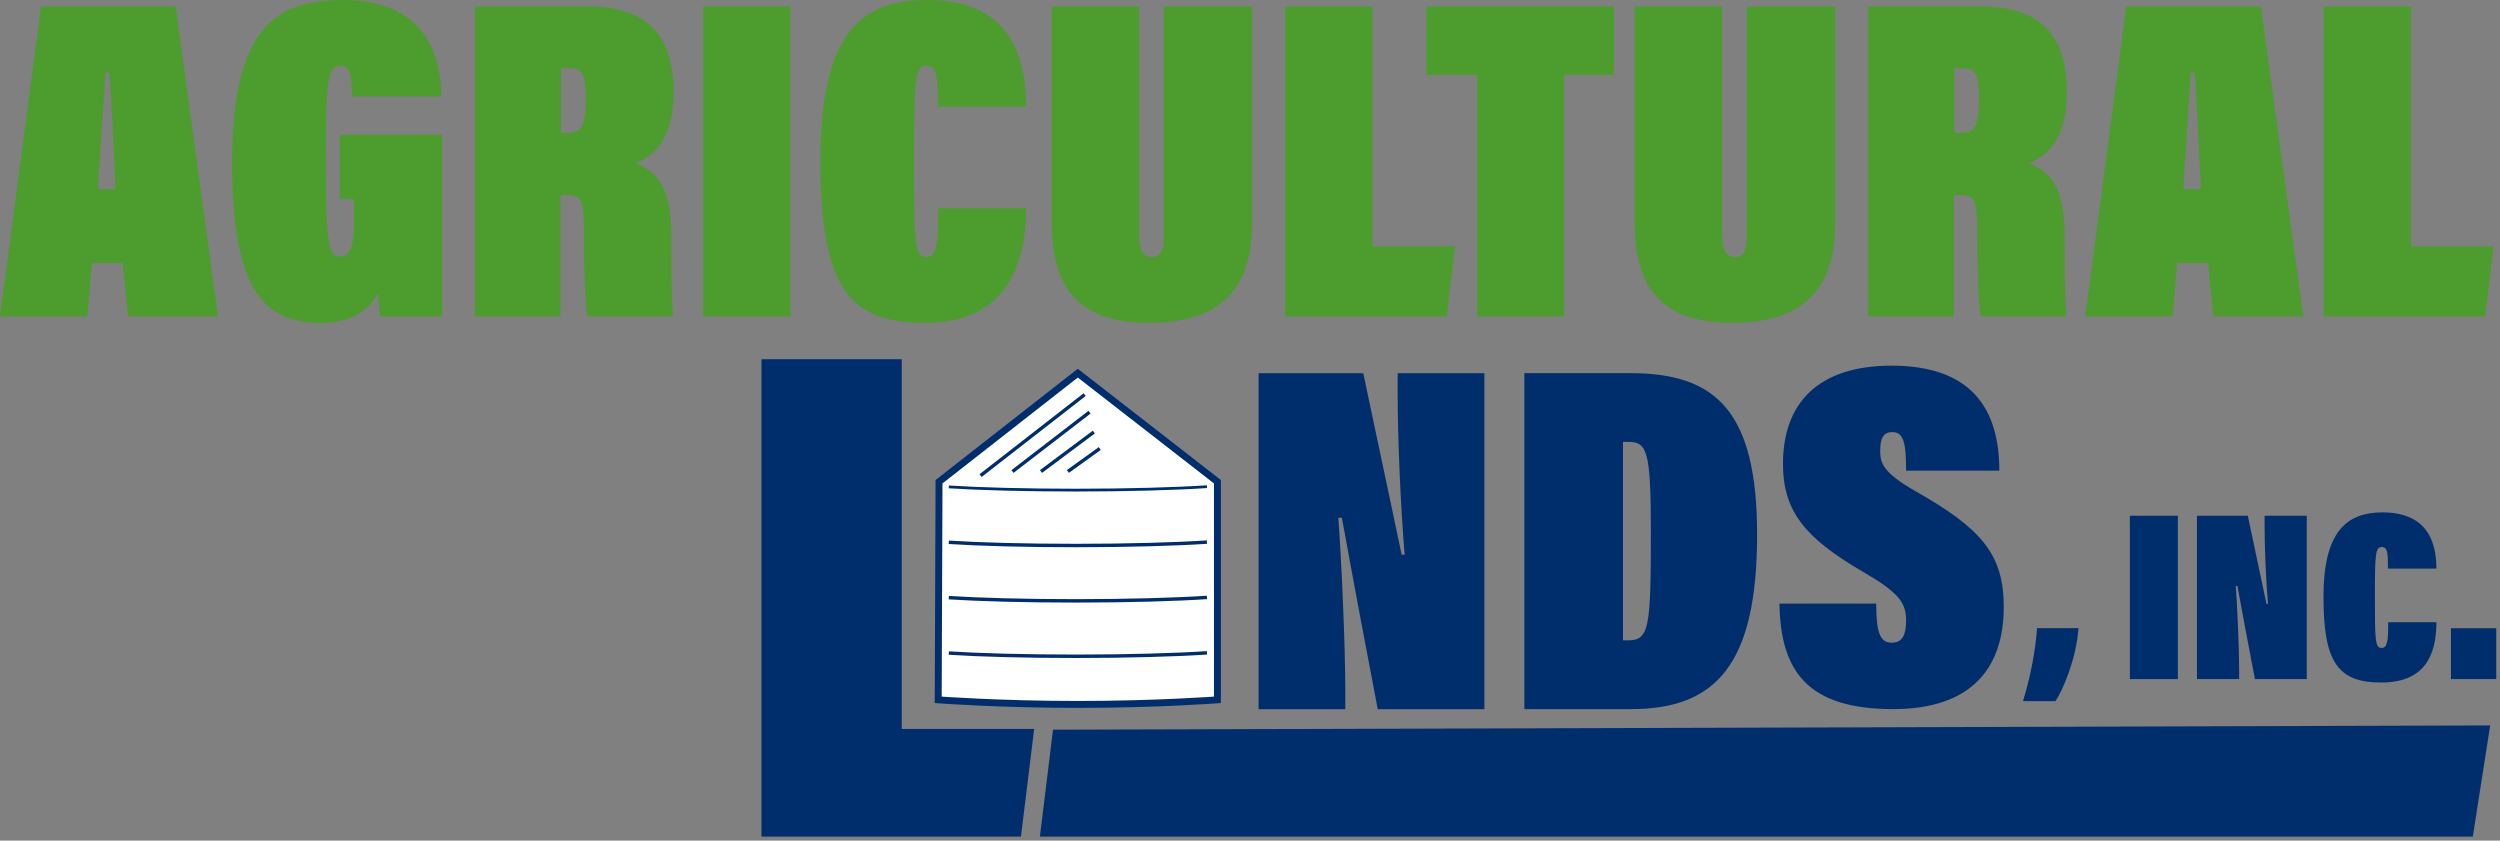
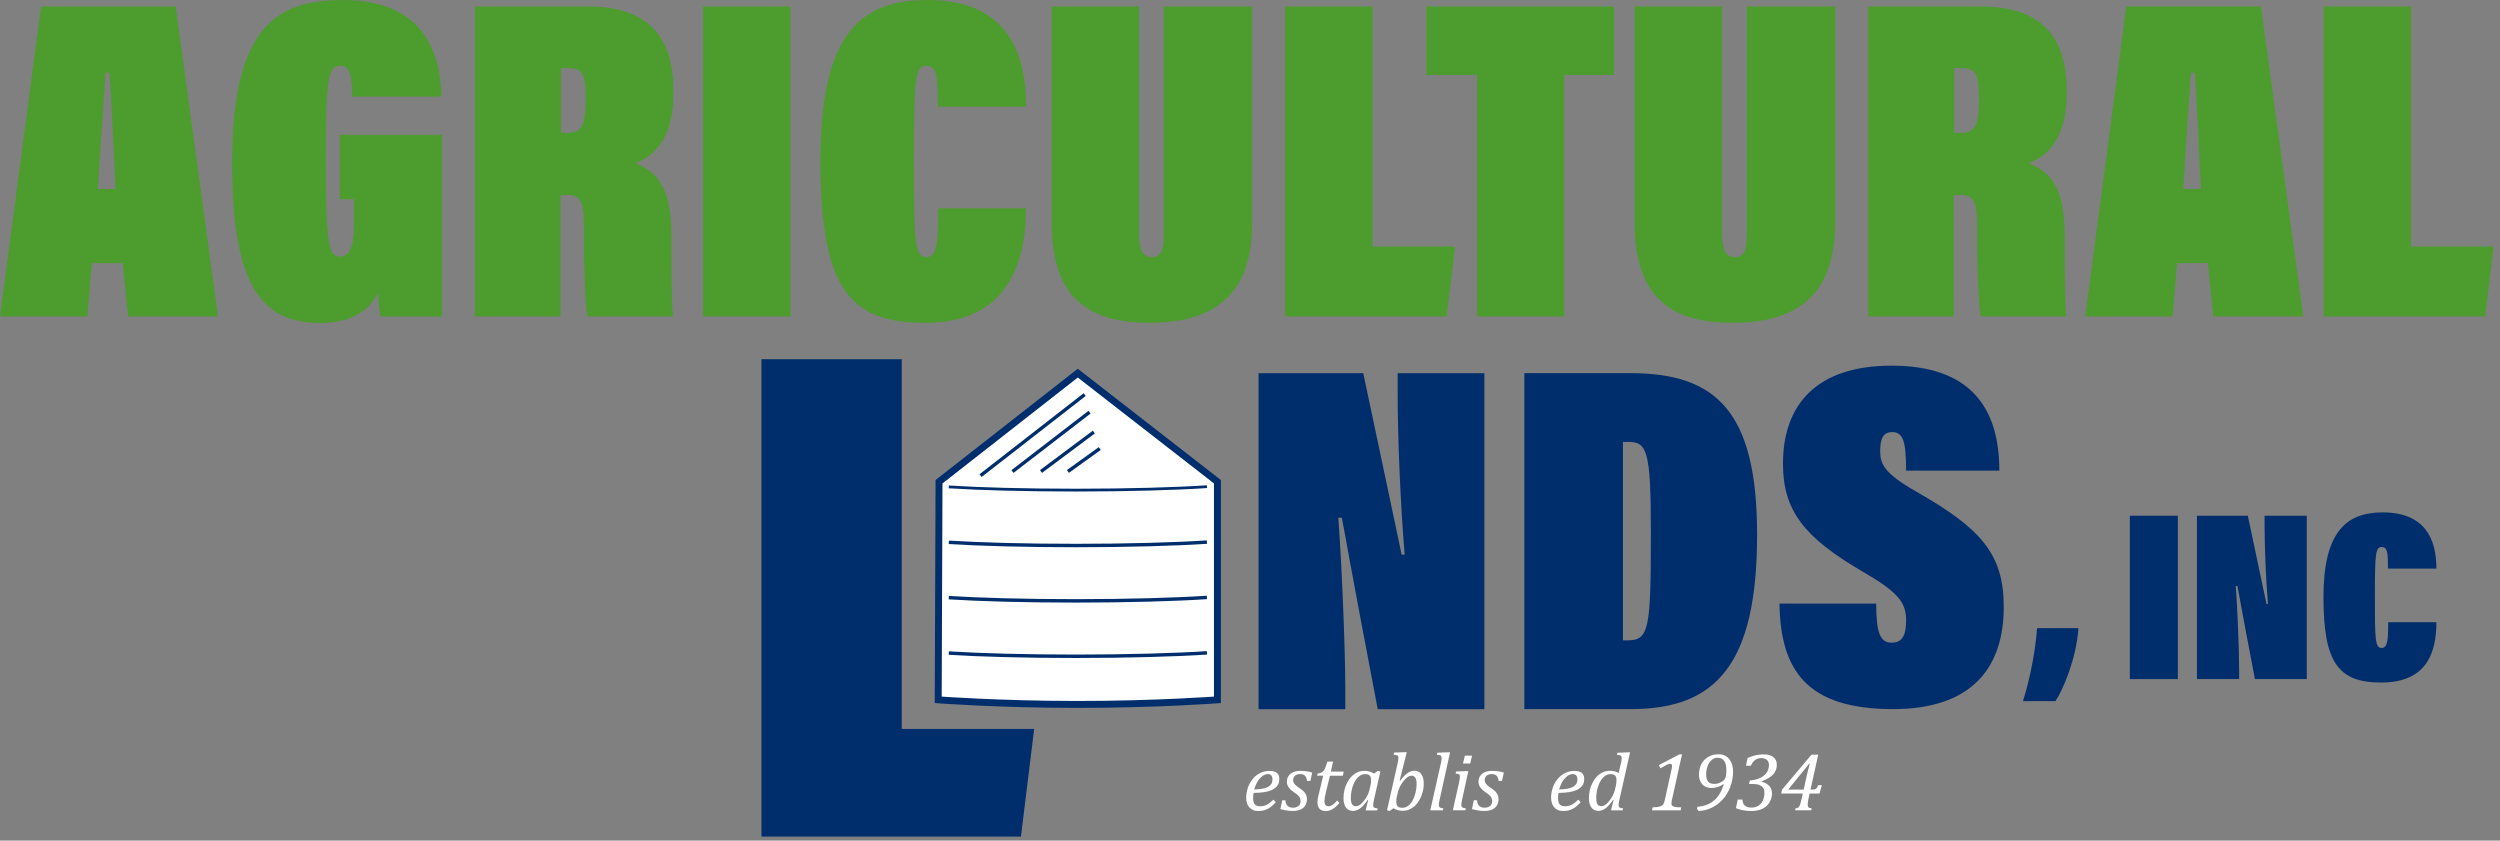
<svg xmlns="http://www.w3.org/2000/svg" width="458" height="154" viewBox="0 0 458 154" fill="none">
  <rect x="0" y="0" width="458" height="154" fill="#808080" stroke="none" />
  <g clip-path="url(#clip0_334_1682)">
    <path d="M233.72 146.98C233.35 147.38 233 147.7 232.67 147.93C232.33 148.16 232 148.33 231.66 148.43C231.32 148.53 230.95 148.58 230.55 148.58C230.15 148.58 229.82 148.52 229.54 148.39C229.26 148.26 229.02 148.09 228.84 147.87C228.65 147.65 228.52 147.39 228.43 147.08C228.34 146.77 228.3 146.44 228.3 146.09C228.3 145.56 228.4 144.99 228.59 144.38C228.78 143.77 229.07 143.23 229.46 142.75C229.85 142.27 230.31 141.89 230.85 141.63C231.39 141.36 231.97 141.23 232.57 141.23C233.17 141.23 233.62 141.35 233.92 141.59C234.22 141.83 234.37 142.21 234.37 142.73C234.37 143.57 233.97 144.2 233.18 144.63C232.39 145.05 231.22 145.26 229.66 145.26C229.6 145.56 229.57 145.88 229.57 146.23C229.57 146.75 229.67 147.13 229.87 147.36C230.07 147.59 230.41 147.71 230.87 147.71C231.33 147.71 231.74 147.61 232.11 147.41C232.48 147.21 232.87 146.91 233.28 146.5L233.74 146.98H233.72ZM229.76 144.62C230.22 144.62 230.62 144.59 230.96 144.54C231.3 144.49 231.6 144.43 231.85 144.35C232.1 144.27 232.3 144.17 232.47 144.06C232.63 143.95 232.76 143.82 232.86 143.68C232.96 143.54 233.02 143.4 233.06 143.25C233.1 143.1 233.12 142.94 233.12 142.78C233.12 142.48 233.05 142.24 232.91 142.07C232.77 141.9 232.56 141.81 232.28 141.81C231.93 141.81 231.59 141.93 231.26 142.19C230.93 142.44 230.63 142.78 230.38 143.2C230.12 143.62 229.92 144.1 229.77 144.62H229.76Z" fill="white" />
    <path d="M239.45 143.08C239.4 142.63 239.27 142.31 239.07 142.11C238.87 141.91 238.56 141.81 238.14 141.81C237.91 141.81 237.7 141.85 237.51 141.94C237.32 142.03 237.17 142.15 237.06 142.32C236.95 142.49 236.9 142.68 236.9 142.9C236.9 143.08 236.94 143.25 237.01 143.4C237.08 143.55 237.21 143.71 237.39 143.87C237.57 144.03 237.81 144.22 238.13 144.43C238.61 144.75 238.95 145.06 239.14 145.37C239.33 145.67 239.43 146.02 239.43 146.42C239.43 146.89 239.32 147.28 239.1 147.61C238.88 147.94 238.57 148.18 238.19 148.33C237.8 148.49 237.37 148.57 236.88 148.57C236.44 148.57 236.04 148.54 235.66 148.47C235.28 148.41 234.91 148.32 234.56 148.22L234.91 146.61H235.49C235.52 147.07 235.65 147.41 235.88 147.63C236.11 147.85 236.43 147.97 236.87 147.97C237.31 147.97 237.66 147.86 237.9 147.64C238.15 147.42 238.27 147.13 238.27 146.77C238.27 146.56 238.23 146.37 238.16 146.2C238.09 146.03 237.97 145.87 237.81 145.72C237.65 145.57 237.43 145.39 237.13 145.19C236.82 144.98 236.56 144.78 236.37 144.59C236.18 144.4 236.03 144.19 235.92 143.97C235.81 143.75 235.76 143.5 235.76 143.22C235.76 142.81 235.86 142.45 236.06 142.15C236.26 141.85 236.55 141.62 236.93 141.46C237.3 141.3 237.74 141.22 238.24 141.22C239.06 141.22 239.78 141.33 240.4 141.54L240.06 143.07H239.47L239.45 143.08Z" fill="white" />
    <path d="M245.38 147.09C244.97 147.58 244.57 147.95 244.18 148.2C243.78 148.45 243.36 148.58 242.92 148.58C242.39 148.58 242 148.45 241.75 148.18C241.5 147.91 241.36 147.52 241.36 147.01C241.36 146.7 241.4 146.35 241.49 145.96L242.41 142.1H241.3L241.38 141.72C241.67 141.69 241.9 141.62 242.07 141.53C242.24 141.44 242.38 141.32 242.5 141.17C242.62 141.02 242.72 140.82 242.82 140.58C242.92 140.34 243.04 139.98 243.19 139.52H244.22L243.81 141.36H246.17L246.01 142.11H243.65L242.94 144.99C242.74 145.79 242.64 146.39 242.64 146.79C242.64 147.09 242.71 147.32 242.84 147.48C242.97 147.64 243.16 147.71 243.42 147.71C243.65 147.71 243.89 147.62 244.14 147.45C244.39 147.28 244.66 147.01 244.96 146.65L245.39 147.1L245.38 147.09Z" fill="white" />
    <path d="M251.72 141.72L252.4 141.23L252.88 141.35L251.74 146.4C251.67 146.7 251.62 146.93 251.6 147.09C251.57 147.25 251.56 147.38 251.56 147.49C251.56 147.69 251.62 147.84 251.73 147.93C251.84 148.02 252.06 148.08 252.38 148.1L252.31 148.46H250.18L250.65 146.59L250.55 146.56C250.07 147.25 249.62 147.76 249.2 148.08C248.77 148.4 248.32 148.56 247.85 148.56C247.31 148.56 246.88 148.35 246.58 147.94C246.28 147.53 246.13 146.95 246.13 146.21C246.13 145.73 246.18 145.26 246.29 144.78C246.4 144.3 246.56 143.85 246.78 143.42C247 142.99 247.26 142.61 247.57 142.29C247.88 141.96 248.23 141.7 248.64 141.51C249.04 141.32 249.48 141.22 249.96 141.22C250.27 141.22 250.56 141.26 250.84 141.33C251.12 141.4 251.4 141.53 251.7 141.71L251.72 141.72ZM251.07 143.93C251.11 143.73 251.14 143.55 251.16 143.4C251.17 143.25 251.18 143.09 251.18 142.92C251.18 142.53 251.1 142.25 250.93 142.08C250.77 141.9 250.49 141.82 250.11 141.82C249.9 141.82 249.7 141.85 249.52 141.92C249.33 141.99 249.14 142.1 248.95 142.25C248.76 142.4 248.57 142.61 248.4 142.86C248.22 143.11 248.06 143.42 247.92 143.78C247.78 144.14 247.66 144.53 247.59 144.94C247.52 145.35 247.47 145.76 247.47 146.15C247.47 146.66 247.54 147.05 247.68 147.31C247.82 147.56 248.06 147.69 248.39 147.69C248.54 147.69 248.7 147.66 248.87 147.59C249.04 147.52 249.22 147.39 249.42 147.21C249.62 147.02 249.85 146.75 250.11 146.39C250.34 146.06 250.53 145.73 250.66 145.4C250.8 145.08 250.91 144.69 251 144.25L251.07 143.93Z" fill="white" />
    <path d="M255.26 148.09L254.58 148.57L254.1 148.45L256.02 139.95C256.05 139.83 256.09 139.65 256.13 139.41C256.17 139.18 256.19 138.99 256.19 138.84C256.19 138.63 256.13 138.49 256 138.4C255.87 138.32 255.65 138.27 255.32 138.26L255.41 137.87L257.29 137.8H257.72L256.41 143L256.51 143.03C256.99 142.39 257.44 141.92 257.86 141.63C258.28 141.34 258.7 141.2 259.12 141.2C259.66 141.2 260.08 141.41 260.38 141.82C260.68 142.23 260.83 142.81 260.83 143.56C260.83 144.1 260.76 144.63 260.61 145.17C260.46 145.71 260.26 146.2 260 146.63C259.74 147.07 259.45 147.42 259.13 147.7C258.81 147.98 258.47 148.19 258.12 148.33C257.77 148.47 257.39 148.54 257 148.54C256.34 148.54 255.76 148.38 255.25 148.06L255.26 148.09ZM255.91 145.87C255.86 146.09 255.83 146.28 255.82 146.44C255.81 146.6 255.8 146.74 255.8 146.88C255.8 147.27 255.88 147.55 256.06 147.73C256.23 147.9 256.51 147.99 256.91 147.99C257.17 147.99 257.4 147.94 257.62 147.84C257.83 147.74 258.04 147.6 258.23 147.41C258.42 147.22 258.59 146.99 258.75 146.71C258.91 146.44 259.04 146.13 259.16 145.78C259.28 145.43 259.37 145.07 259.43 144.7C259.49 144.33 259.52 143.98 259.52 143.66C259.52 143.14 259.45 142.76 259.3 142.5C259.15 142.24 258.92 142.11 258.6 142.11C258.36 142.11 258.13 142.19 257.9 142.34C257.67 142.49 257.41 142.74 257.13 143.09C256.85 143.44 256.62 143.8 256.44 144.16C256.26 144.53 256.11 144.99 255.99 145.57L255.92 145.88L255.91 145.87Z" fill="white" />
    <path d="M265.21 137.83H265.65L263.72 146.6C263.67 146.84 263.63 147.02 263.62 147.14C263.61 147.26 263.6 147.36 263.6 147.45C263.6 147.6 263.63 147.71 263.67 147.8C263.72 147.88 263.8 147.95 263.9 147.99C264 148.03 264.18 148.07 264.41 148.09L264.35 148.45H262.03L263.95 139.92C264 139.7 264.03 139.54 264.05 139.43C264.07 139.32 264.09 139.22 264.09 139.12C264.09 139.02 264.1 138.93 264.1 138.86C264.1 138.71 264.07 138.6 264.02 138.52C263.97 138.44 263.89 138.39 263.79 138.35C263.69 138.31 263.51 138.29 263.24 138.28L263.33 137.89L265.2 137.82L265.21 137.83Z" fill="white" />
    <path d="M267.84 146.6C267.79 146.85 267.75 147.04 267.74 147.15C267.72 147.27 267.72 147.36 267.72 147.44C267.72 147.59 267.74 147.7 267.79 147.79C267.84 147.87 267.92 147.94 268.02 147.98C268.12 148.02 268.3 148.06 268.53 148.08L268.46 148.44H266.16L267.28 143.43C267.34 143.14 267.39 142.91 267.41 142.74C267.44 142.57 267.45 142.43 267.45 142.31C267.45 142.17 267.43 142.05 267.39 141.98C267.35 141.91 267.28 141.84 267.18 141.8C267.08 141.76 266.91 141.74 266.67 141.73L266.75 141.34L268.56 141.27H269L267.84 146.58V146.6ZM269.68 138.44L269.34 139.88H268.02L268.36 138.44H269.68Z" fill="white" />
    <path d="M274.55 143.08C274.5 142.63 274.37 142.31 274.17 142.11C273.97 141.91 273.66 141.81 273.24 141.81C273.01 141.81 272.8 141.85 272.61 141.94C272.42 142.03 272.27 142.15 272.16 142.32C272.05 142.49 272 142.68 272 142.9C272 143.08 272.04 143.25 272.11 143.4C272.18 143.55 272.31 143.71 272.49 143.87C272.67 144.03 272.91 144.22 273.23 144.43C273.71 144.75 274.05 145.06 274.24 145.37C274.43 145.67 274.53 146.02 274.53 146.42C274.53 146.89 274.42 147.28 274.2 147.61C273.98 147.94 273.67 148.18 273.29 148.33C272.9 148.49 272.47 148.57 271.98 148.57C271.54 148.57 271.14 148.54 270.76 148.47C270.38 148.41 270.01 148.32 269.66 148.22L270.01 146.61H270.59C270.62 147.07 270.75 147.41 270.98 147.63C271.21 147.85 271.53 147.97 271.97 147.97C272.41 147.97 272.76 147.86 273 147.64C273.25 147.42 273.37 147.13 273.37 146.77C273.37 146.56 273.33 146.37 273.26 146.2C273.19 146.03 273.07 145.87 272.91 145.72C272.75 145.57 272.53 145.39 272.23 145.19C271.92 144.98 271.66 144.78 271.47 144.59C271.28 144.4 271.13 144.19 271.02 143.97C270.91 143.75 270.86 143.5 270.86 143.22C270.86 142.81 270.96 142.45 271.16 142.15C271.36 141.85 271.65 141.62 272.03 141.46C272.4 141.3 272.84 141.22 273.34 141.22C274.16 141.22 274.88 141.33 275.5 141.54L275.16 143.07H274.57L274.55 143.08Z" fill="white" />
-     <path d="M282.39 148.46H280.06L281 144.68C281.07 144.41 281.13 144.13 281.18 143.85C281.23 143.57 281.26 143.32 281.26 143.09C281.26 142.73 281.2 142.48 281.08 142.33C280.96 142.18 280.76 142.1 280.48 142.1C280.28 142.1 280.05 142.18 279.81 142.35C279.56 142.52 279.31 142.78 279.03 143.12C278.76 143.46 278.54 143.79 278.38 144.11C278.22 144.43 278.09 144.8 278 145.24L277.32 148.46H276.03L277.94 139.96C277.99 139.71 278.03 139.53 278.06 139.42C278.09 139.31 278.1 139.21 278.11 139.11C278.11 139.02 278.12 138.93 278.12 138.86C278.12 138.65 278.06 138.51 277.93 138.42C277.8 138.34 277.58 138.29 277.25 138.28L277.34 137.89L279.22 137.82H279.65L278.37 142.97L278.46 143C278.93 142.38 279.37 141.93 279.79 141.65C280.21 141.37 280.64 141.23 281.08 141.23C281.56 141.23 281.92 141.36 282.17 141.63C282.42 141.9 282.54 142.29 282.54 142.81C282.54 143.13 282.49 143.51 282.39 143.95L281.77 146.6C281.72 146.81 281.69 146.98 281.67 147.11C281.65 147.24 281.64 147.35 281.64 147.44C281.64 147.59 281.67 147.71 281.72 147.8C281.77 147.88 281.85 147.95 281.96 147.99C282.07 148.03 282.24 148.07 282.47 148.09L282.4 148.45L282.39 148.46Z" fill="white" />
    <path d="M289.58 146.98C289.21 147.38 288.86 147.7 288.53 147.93C288.19 148.16 287.86 148.33 287.52 148.43C287.18 148.53 286.81 148.58 286.41 148.58C286.01 148.58 285.68 148.52 285.4 148.39C285.12 148.26 284.88 148.09 284.7 147.87C284.51 147.65 284.38 147.39 284.29 147.08C284.2 146.77 284.16 146.44 284.16 146.09C284.16 145.56 284.26 144.99 284.45 144.38C284.64 143.77 284.93 143.23 285.32 142.75C285.71 142.27 286.17 141.89 286.71 141.63C287.25 141.36 287.83 141.23 288.43 141.23C289.03 141.23 289.48 141.35 289.78 141.59C290.08 141.83 290.23 142.21 290.23 142.73C290.23 143.57 289.83 144.2 289.04 144.63C288.25 145.05 287.08 145.26 285.52 145.26C285.46 145.56 285.43 145.88 285.43 146.23C285.43 146.75 285.53 147.13 285.73 147.36C285.93 147.59 286.27 147.71 286.73 147.71C287.19 147.71 287.6 147.61 287.97 147.41C288.34 147.21 288.73 146.91 289.14 146.5L289.6 146.98H289.58ZM285.62 144.62C286.08 144.62 286.48 144.59 286.82 144.54C287.16 144.49 287.46 144.43 287.71 144.35C287.96 144.27 288.16 144.17 288.33 144.06C288.49 143.95 288.62 143.82 288.72 143.68C288.82 143.54 288.88 143.4 288.92 143.25C288.96 143.1 288.98 142.94 288.98 142.78C288.98 142.48 288.91 142.24 288.77 142.07C288.63 141.9 288.42 141.81 288.14 141.81C287.79 141.81 287.45 141.93 287.12 142.19C286.79 142.44 286.49 142.78 286.24 143.2C285.98 143.62 285.78 144.1 285.63 144.62H285.62Z" fill="white" />
    <path d="M296.95 139.93C296.99 139.77 297.02 139.59 297.05 139.39C297.08 139.19 297.09 139.02 297.09 138.87C297.09 138.72 297.06 138.61 297.01 138.53C296.96 138.45 296.88 138.4 296.78 138.36C296.68 138.32 296.5 138.3 296.23 138.29L296.32 137.9L298.19 137.83H298.63L296.7 146.39C296.63 146.7 296.58 146.93 296.56 147.09C296.53 147.24 296.52 147.37 296.52 147.48C296.52 147.68 296.58 147.83 296.69 147.92C296.8 148.01 297.02 148.07 297.34 148.09L297.27 148.45H295.14L295.61 146.58L295.51 146.55C295.03 147.24 294.58 147.75 294.16 148.07C293.73 148.39 293.28 148.55 292.81 148.55C292.27 148.55 291.84 148.34 291.54 147.93C291.24 147.52 291.09 146.94 291.09 146.2C291.09 145.72 291.14 145.25 291.25 144.77C291.36 144.29 291.52 143.84 291.74 143.41C291.96 142.98 292.22 142.6 292.53 142.28C292.84 141.95 293.19 141.69 293.6 141.5C294 141.31 294.44 141.21 294.92 141.21C295.22 141.21 295.5 141.24 295.76 141.3C296.01 141.36 296.28 141.47 296.54 141.62L296.93 139.9L296.95 139.93ZM296.03 143.93C296.1 143.57 296.14 143.24 296.14 142.92C296.14 142.53 296.06 142.25 295.89 142.08C295.73 141.9 295.45 141.82 295.07 141.82C294.86 141.82 294.66 141.85 294.48 141.92C294.29 141.99 294.1 142.1 293.91 142.25C293.72 142.4 293.53 142.61 293.36 142.86C293.18 143.11 293.02 143.42 292.88 143.78C292.74 144.14 292.62 144.53 292.55 144.94C292.48 145.35 292.43 145.76 292.43 146.15C292.43 146.66 292.5 147.05 292.64 147.31C292.78 147.56 293.02 147.69 293.35 147.69C293.5 147.69 293.66 147.66 293.83 147.59C294 147.52 294.18 147.39 294.38 147.21C294.58 147.02 294.81 146.75 295.07 146.39C295.3 146.06 295.49 145.73 295.62 145.4C295.76 145.08 295.87 144.69 295.96 144.25L296.03 143.93Z" fill="white" />
    <path d="M306.34 146.31C306.25 146.72 306.21 147.01 306.21 147.18C306.21 147.38 306.26 147.53 306.37 147.62C306.47 147.72 306.65 147.79 306.89 147.83C307.13 147.87 307.5 147.9 308.01 147.91L307.9 148.45H302.65L302.76 147.91C303.18 147.89 303.5 147.86 303.72 147.83C303.94 147.79 304.12 147.75 304.26 147.69C304.4 147.63 304.51 147.56 304.59 147.47C304.67 147.39 304.75 147.27 304.81 147.14C304.87 147 304.94 146.79 305 146.52L306.19 141.13C306.23 140.92 306.27 140.76 306.29 140.63C306.31 140.51 306.32 140.4 306.32 140.33C306.32 140.18 306.28 140.08 306.21 140.01C306.14 139.95 306.05 139.92 305.94 139.92C305.81 139.92 305.62 139.98 305.35 140.11C305.08 140.24 304.7 140.45 304.18 140.76L303.89 140.17L307.66 138.2H308.17L307.95 139.07C307.87 139.39 307.79 139.76 307.7 140.18L306.35 146.32L306.34 146.31Z" fill="white" />
    <path d="M315.73 143.66C315.37 143.9 315.01 144.08 314.65 144.19C314.29 144.31 313.91 144.36 313.53 144.36C313.08 144.36 312.68 144.26 312.33 144.06C311.98 143.86 311.71 143.57 311.53 143.19C311.34 142.82 311.25 142.38 311.25 141.87C311.25 141.54 311.29 141.2 311.38 140.83C311.47 140.46 311.6 140.12 311.79 139.81C311.98 139.5 312.21 139.21 312.51 138.97C312.8 138.72 313.14 138.53 313.53 138.39C313.92 138.25 314.35 138.18 314.81 138.18C315.27 138.18 315.65 138.26 315.98 138.42C316.31 138.58 316.6 138.8 316.82 139.09C317.04 139.37 317.21 139.71 317.33 140.1C317.44 140.49 317.5 140.92 317.5 141.39C317.5 141.82 317.45 142.3 317.36 142.82C317.29 143.24 317.16 143.68 317 144.13C316.83 144.57 316.63 144.99 316.4 145.38C316.17 145.77 315.9 146.13 315.6 146.46C315.3 146.79 314.98 147.08 314.65 147.33C314.31 147.58 313.96 147.8 313.58 147.98C313.2 148.16 312.8 148.3 312.4 148.4C312 148.5 311.6 148.56 311.17 148.57L310.89 148.16L310.96 147.8C311.82 147.73 312.56 147.54 313.18 147.21C313.8 146.88 314.33 146.44 314.75 145.86C315.18 145.29 315.53 144.56 315.8 143.68L315.73 143.65V143.66ZM314.05 143.62C314.34 143.62 314.63 143.57 314.93 143.46C315.19 143.37 315.43 143.24 315.64 143.07C315.8 142.95 315.92 142.83 315.99 142.72C316.08 142.58 316.15 142.37 316.2 142.1C316.25 141.83 316.27 141.48 316.27 141.04C316.27 140.31 316.13 139.75 315.86 139.38C315.59 139.01 315.19 138.82 314.66 138.82C314.27 138.82 313.92 138.95 313.6 139.21C313.28 139.47 313.02 139.84 312.84 140.32C312.66 140.8 312.57 141.32 312.57 141.88C312.57 142.44 312.69 142.91 312.92 143.19C313.16 143.47 313.54 143.61 314.07 143.61L314.05 143.62Z" fill="white" />
    <path d="M319.86 140.28L320.16 138.85C320.72 138.62 321.23 138.45 321.69 138.35C322.15 138.25 322.64 138.2 323.15 138.2C323.47 138.2 323.78 138.24 324.06 138.31C324.35 138.39 324.6 138.5 324.81 138.65C325.02 138.8 325.2 139 325.32 139.24C325.45 139.48 325.51 139.77 325.51 140.1C325.51 140.56 325.42 140.96 325.24 141.31C325.06 141.66 324.77 141.99 324.37 142.29C323.97 142.59 323.43 142.87 322.74 143.14V143.22C323.35 143.36 323.82 143.62 324.14 144C324.47 144.38 324.63 144.84 324.63 145.38C324.63 145.79 324.54 146.21 324.36 146.62C324.18 147.04 323.93 147.39 323.61 147.68C323.28 147.97 322.89 148.19 322.42 148.35C321.95 148.5 321.4 148.58 320.76 148.58C320.3 148.58 319.82 148.53 319.3 148.43C318.78 148.33 318.35 148.2 318.02 148.05L318.36 146.47H319.21C319.24 146.97 319.39 147.35 319.66 147.59C319.93 147.83 320.33 147.95 320.86 147.95C321.36 147.95 321.78 147.84 322.13 147.62C322.48 147.4 322.76 147.08 322.95 146.66C323.14 146.24 323.24 145.76 323.24 145.23C323.24 144.7 323.07 144.29 322.72 144.03C322.38 143.76 321.86 143.63 321.17 143.63H320.43L320.57 142.98C321.17 142.94 321.7 142.83 322.16 142.65C322.62 142.47 322.99 142.25 323.28 141.97C323.57 141.7 323.77 141.41 323.89 141.1C324.01 140.79 324.07 140.48 324.07 140.17C324.07 139.76 323.95 139.45 323.71 139.22C323.47 138.99 323.13 138.88 322.71 138.88C322.23 138.88 321.84 139 321.54 139.23C321.23 139.46 320.97 139.81 320.75 140.28H319.82H319.86Z" fill="white" />
    <path d="M328.95 148.09C329.14 148.07 329.29 148.03 329.38 147.97C329.47 147.92 329.55 147.84 329.62 147.73C329.69 147.63 329.76 147.47 329.82 147.27C329.88 147.07 329.96 146.75 330.06 146.32L330.27 145.37H326.32L326.46 144.67L331.87 138.25H333.1L331.69 144.65H331.94C332.2 144.65 332.39 144.63 332.51 144.59C332.63 144.55 332.73 144.48 332.81 144.37C332.89 144.27 332.99 144.09 333.09 143.84H333.76L333.34 145.37H331.53L331.29 146.44C331.25 146.65 331.21 146.84 331.2 147.01C331.18 147.18 331.17 147.31 331.17 147.42C331.17 147.65 331.22 147.81 331.33 147.91C331.43 148.01 331.62 148.07 331.9 148.08L331.82 148.44H328.87L328.95 148.08V148.09ZM327.65 144.66H330.44L330.84 142.81C331.05 141.84 331.29 140.87 331.55 139.9H331.45L327.67 144.56L327.65 144.66Z" fill="white" />
    <path d="M230.57 129.92V68.37H249.75C254.68 91.75 256.33 99.33 256.78 101.61H257.33C256.6 92.84 256.05 80.61 256.05 71.93V68.37H271.94V129.92H252.4C247.1 102.25 246.28 97.04 245.82 94.85H245.18C245.73 101.97 246.46 118.14 246.46 126.45V129.92H230.57Z" fill="#002E6D" />
    <path d="M279.25 68.36H298.7C314.5 68.36 321.9 75.48 321.9 97.95C321.9 121.69 314.41 129.91 298.8 129.91H279.26V68.36H279.25ZM297.33 117.31H298.24C302.17 117.31 302.44 115.03 302.44 97.31C302.44 82.52 301.71 80.96 298.33 80.96H297.33V117.31Z" fill="#002E6D" />
    <path d="M343.72 110.58C343.72 115.95 344.45 117.74 346.55 117.74C348.65 117.74 349.2 116.13 349.2 113.62C349.2 110.31 347.65 108.43 341.16 104.67C330.57 98.49 326.64 93.57 326.64 84.98C326.64 74.06 332.85 66.99 346.55 66.99C360.98 66.99 366.28 74.69 366.28 86.23H349.2C349.2 80.86 348.65 79.16 346.64 79.16C345.09 79.16 344.45 80.23 344.45 82.56C344.45 84.89 345 86.59 350.93 89.99C362.89 96.79 367.09 101.45 367.09 111.2C367.09 122.12 361.43 129.91 346.82 129.91C331.11 129.91 326.18 122.93 326 110.58H343.72Z" fill="#002E6D" />
    <path d="M223.03 88.25L197.45 68.36L172.03 88.25L171.88 128.21C171.88 128.21 183.06 129.05 197.45 129.05C211.84 129.05 223.03 128.21 223.03 128.21V88.25Z" fill="white" />
    <path d="M223.03 88.25L197.45 68.36L172.03 88.25L171.88 128.21C171.88 128.21 183.06 129.05 197.45 129.05C211.84 129.05 223.03 128.21 223.03 128.21V88.25Z" stroke="#002E6D" stroke-width="1.27" />
    <path d="M173.82 89.2C179.44 89.56 187.8 89.79 197.13 89.79C206.46 89.79 215.49 89.54 221.11 89.16" stroke="#002E6D" stroke-width="0.51" />
    <path d="M173.82 99.35C179.44 99.71 187.8 99.94 197.13 99.94C206.46 99.94 215.49 99.69 221.11 99.31" stroke="#002E6D" stroke-width="0.63" />
    <path d="M173.82 109.49C179.44 109.85 187.8 110.08 197.13 110.08C206.46 110.08 215.49 109.83 221.11 109.45" stroke="#002E6D" stroke-width="0.63" />
    <path d="M173.82 119.64C179.44 120 187.8 120.23 197.13 120.23C206.46 120.23 215.49 119.98 221.11 119.6" stroke="#002E6D" stroke-width="0.63" />
    <path d="M179.64 87.13L198.71 72.29" stroke="#002E6D" stroke-width="0.63" />
    <path d="M185.49 86.38L199.6 75.51" stroke="#002E6D" stroke-width="0.63" />
    <path d="M190.71 86.38L200.39 79.15" stroke="#002E6D" stroke-width="0.63" />
    <path d="M195.64 86.37L201.48 82.17" stroke="#002E6D" stroke-width="0.63" />
    <path d="M370.61 128.45C372.12 123.61 372.92 118.73 373.19 115.08H380.78C380.34 120.85 377.94 126.36 376.56 128.45H370.61Z" fill="#002E6D" />
    <path d="M398.98 94.48V124.41H390.19V94.48H398.98Z" fill="#002E6D" />
    <path d="M402.48 124.41V94.48H411.8C414.2 105.85 415 109.53 415.22 110.64H415.49C415.13 106.38 414.87 100.43 414.87 96.21V94.48H422.6V124.41H413.1C410.52 110.96 410.12 108.42 409.9 107.36H409.59C409.86 110.82 410.21 118.68 410.21 122.72V124.41H402.48Z" fill="#002E6D" />
    <path d="M446.35 113.98C446.35 120.11 444.17 125.04 436.23 125.04C428.29 125.04 425.66 121.31 425.66 109.32C425.66 97.33 429.97 93.87 436.45 93.87C444.22 93.87 446.35 98.67 446.35 104.17H437.47C437.47 101.28 437.43 100.22 436.32 100.22C435.21 100.22 435.08 101.37 435.08 109.15C435.08 117.32 435.12 118.7 436.32 118.7C437.43 118.7 437.52 117.15 437.52 113.99H446.36L446.35 113.98Z" fill="#002E6D" />
-     <path d="M449.01 124.41V115.09H457.31V124.41H449.01Z" fill="#002E6D" />
    <path d="M425.69 57.97H455.28L456.82 45.16H441.7V1.18H425.69V57.97ZM399.98 34.63C400.22 29.66 401.03 19.04 401.36 13.31H402.09C402.41 17.77 402.98 29.82 403.22 34.63H399.99H399.98ZM404.5 48.19L405.47 57.96H421.96L414.2 1.17H389.54L382.02 57.96H398.03L398.84 48.19H404.5ZM358.02 12.47H359.15C362.06 12.47 362.55 13.48 362.55 18.12C362.55 23.68 361.58 24.35 358.83 24.35H358.02V12.47ZM358.91 35.72C361.66 35.72 362.22 36.56 362.22 41.87V43.56C362.22 50.22 362.54 56.54 362.87 57.97H378.56C378.32 56.45 378.24 50.13 378.24 44.57V43.14C378.24 35.56 376.38 31.68 371.69 29.91C375.97 28.22 378.64 24.26 378.64 16.94C378.64 6.74 374.11 1.18 362.79 1.18H342.25V57.97H357.94V35.73H358.91V35.72ZM299.48 1.18V40.86C299.48 54.43 306.11 59.14 317.35 59.14C327.86 59.14 336.19 55.18 336.19 41.02V1.18H320.02V42.55C320.02 45.25 319.86 47.1 317.84 47.1C315.82 47.1 315.49 45.16 315.49 42.55V1.18H299.48ZM270.61 57.97H286.54V13.73H295.68V1.18H261.32V13.73H270.62V57.96L270.61 57.97ZM235.44 57.97H265.03L266.57 45.16H251.45V1.18H235.44V57.97ZM192.67 1.18V40.86C192.67 54.43 199.3 59.14 210.54 59.14C221.05 59.14 229.38 55.18 229.38 41.02V1.18H213.21V42.55C213.21 45.25 213.05 47.1 211.03 47.1C209.01 47.1 208.68 45.16 208.68 42.55V1.18H192.67ZM171.89 38.17C171.89 44.15 171.73 47.1 169.71 47.1C167.53 47.1 167.45 44.49 167.45 28.98C167.45 13.47 167.77 12.05 169.71 12.05C171.65 12.05 171.81 14.07 171.81 19.55H187.98C187.98 9.1 184.1 0 169.95 0C158.15 0 150.3 5.56 150.3 29.32C150.3 53.08 155.72 59.15 169.54 59.15C183.36 59.15 187.97 49.8 187.97 38.17H171.88H171.89ZM128.8 57.97H144.81V1.18H128.8V57.97ZM102.77 12.47H103.9C106.81 12.47 107.3 13.48 107.3 18.12C107.3 23.68 106.33 24.35 103.58 24.35H102.77V12.47ZM103.66 35.72C106.41 35.72 106.97 36.56 106.97 41.87V43.56C106.97 50.22 107.29 56.54 107.62 57.97H123.31C123.07 56.45 122.99 50.13 122.99 44.57V43.14C122.99 35.56 121.13 31.68 116.44 29.91C120.72 28.22 123.39 24.26 123.39 16.94C123.39 6.74 118.86 1.18 107.54 1.18H87V57.97H102.69V35.73H103.66V35.72ZM81.02 24.69H62.26V36.49H64.85V40.79C64.85 44.24 64.45 47.02 62.26 47.02C60.32 47.02 59.67 44.91 59.67 30.08C59.67 14.32 60.07 12.05 62.34 12.05C64.28 12.05 64.44 14.16 64.52 17.7H80.85C80.77 11.3 78.75 0.01 62.9 0.01C50.93 0.01 42.52 4.56 42.52 29.84C42.52 53.6 48.67 59.16 58.77 59.16C63.22 59.16 67.34 57.64 69.28 53.6C69.28 55.12 69.52 56.97 69.68 57.98H81V24.69H81.02ZM17.95 34.63C18.19 29.66 19 19.04 19.33 13.31H20.06C20.38 17.77 20.95 29.82 21.19 34.63H17.96H17.95ZM22.48 48.19L23.45 57.96H39.94L32.18 1.18H7.52L0 57.97H16.01L16.82 48.2H22.48V48.19Z" fill="#4C9C2E" />
    <path d="M187.04 153.26L189.46 133.54H165.2V65.8H139.5V153.26H187.04Z" fill="#002E6D" />
-     <path d="M192.91 133.68L190.51 153.26H453.02L456.2 132.9L192.91 133.68Z" fill="#002E6D" />
  </g>
  <defs>
    <clipPath id="clip0_334_1682">
      <rect width="457.31" height="153.26" fill="white" />
    </clipPath>
  </defs>
</svg>